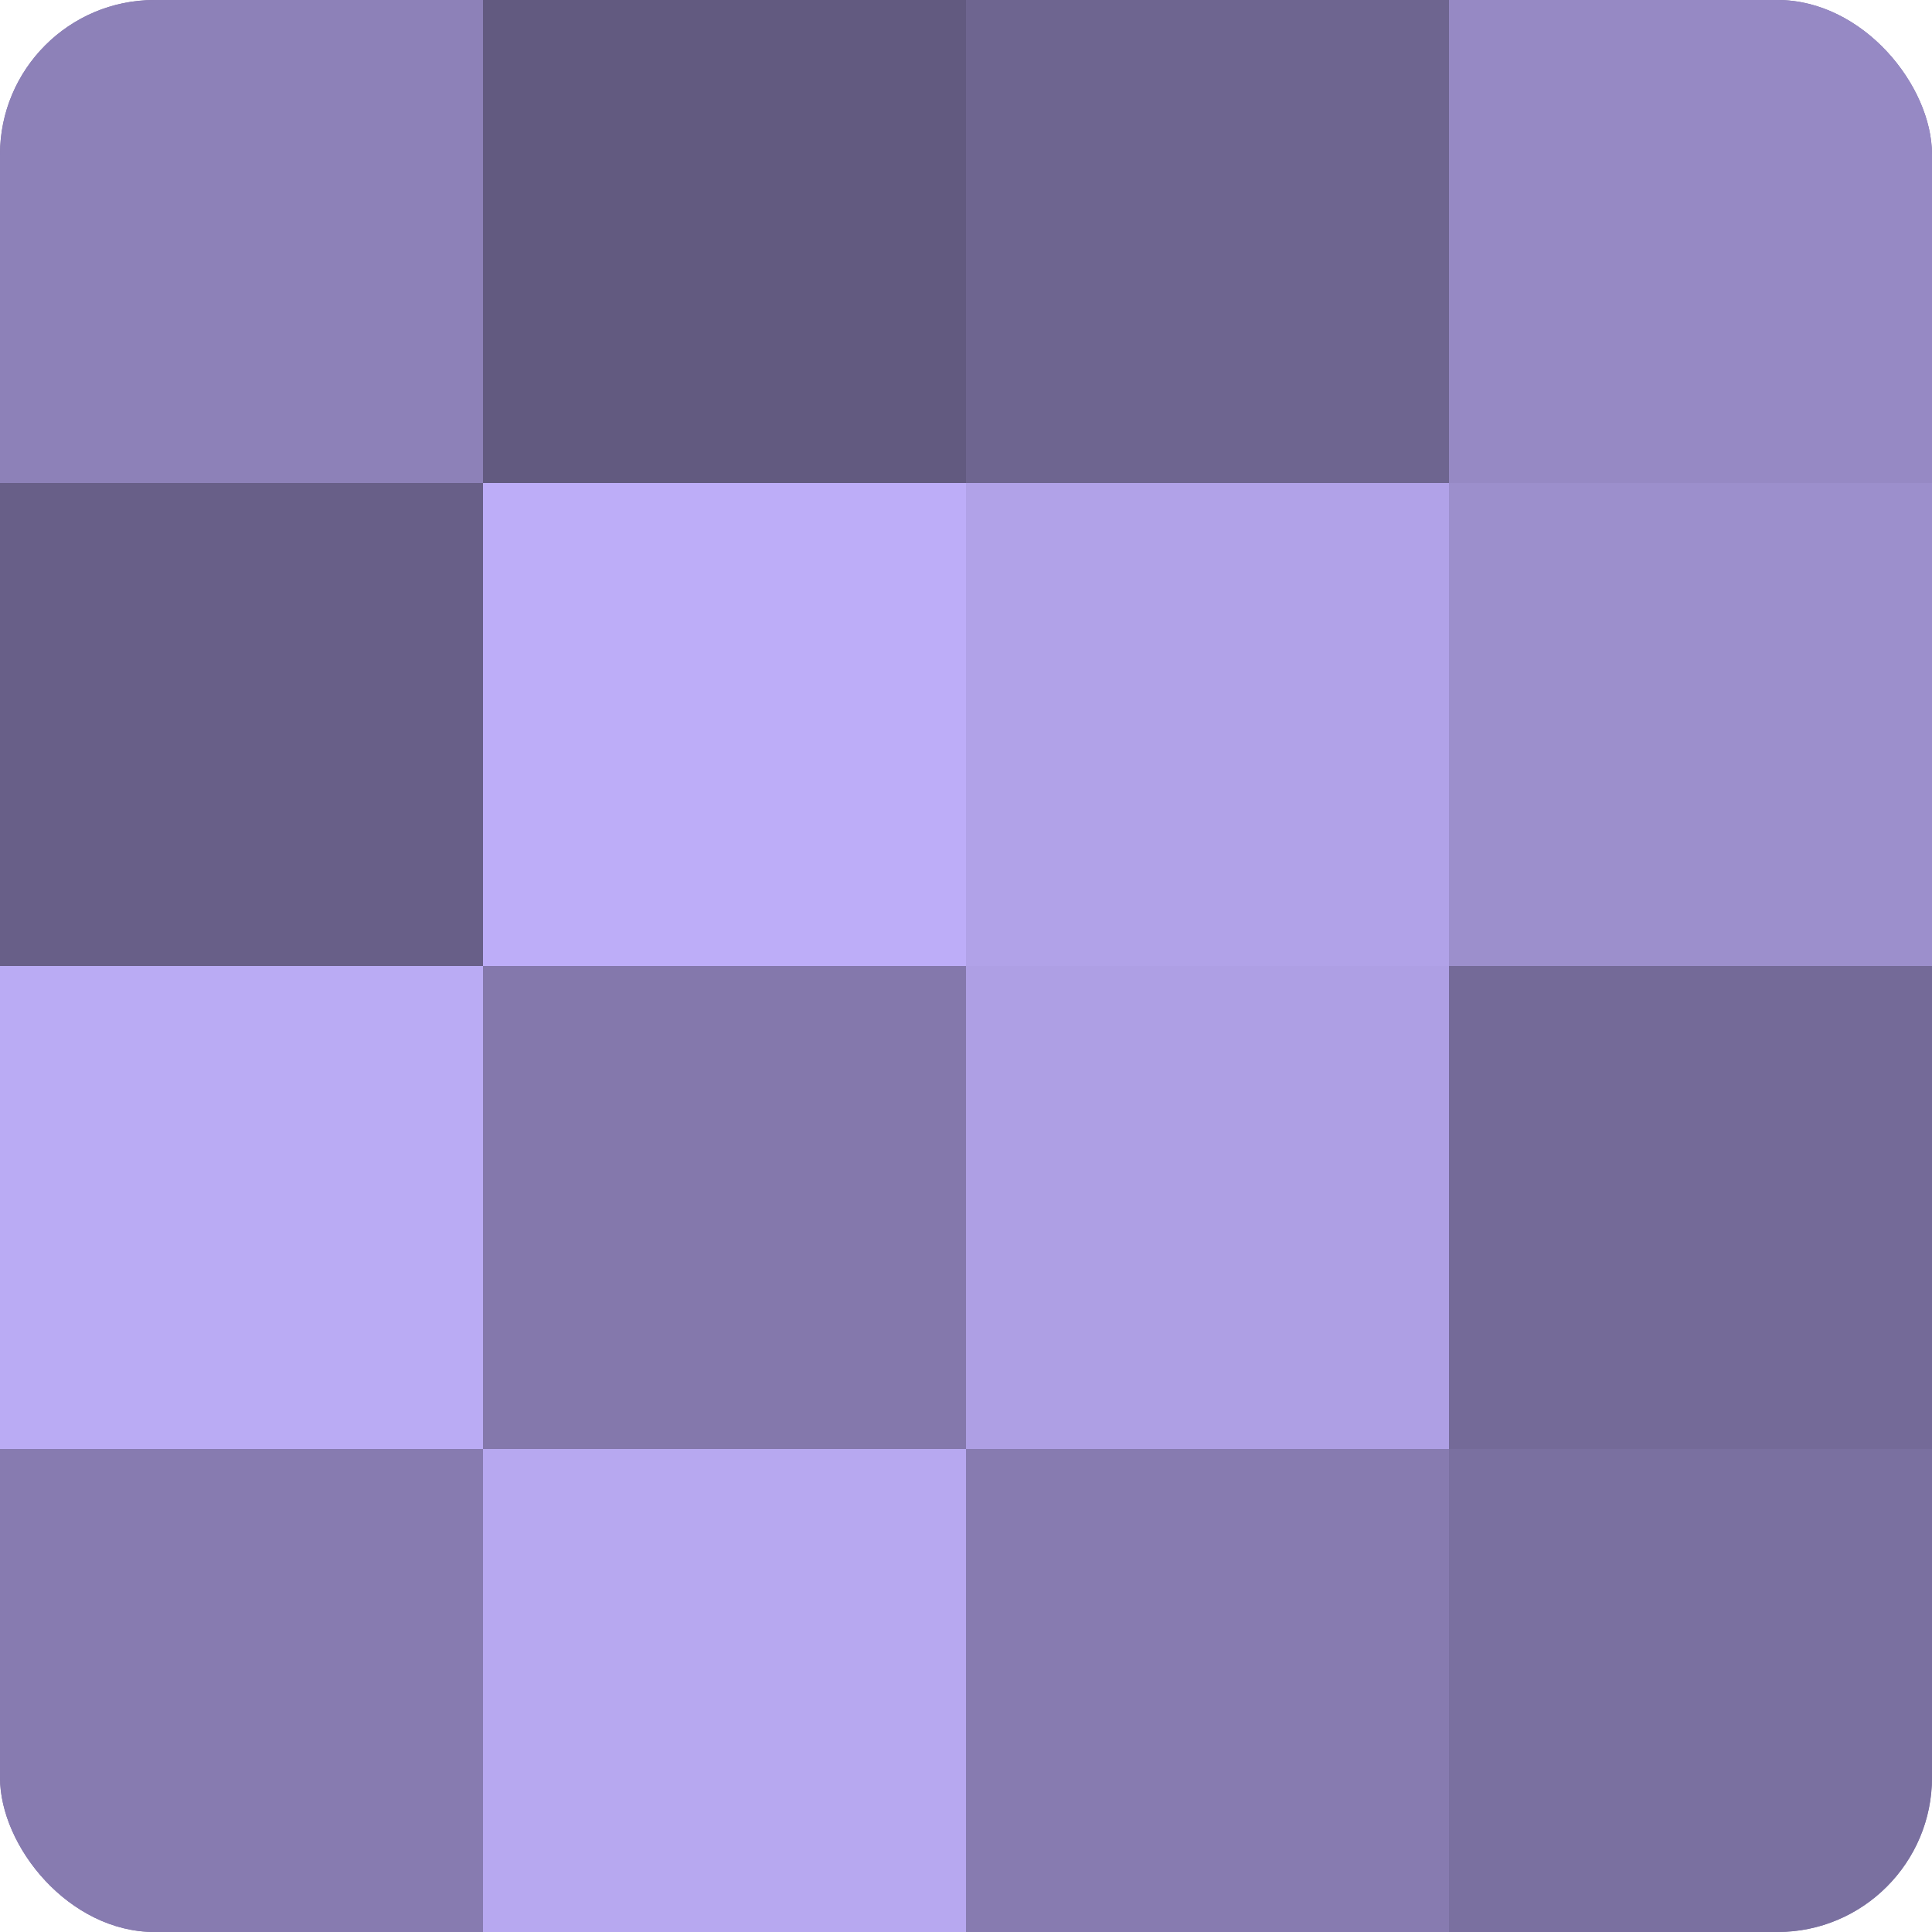
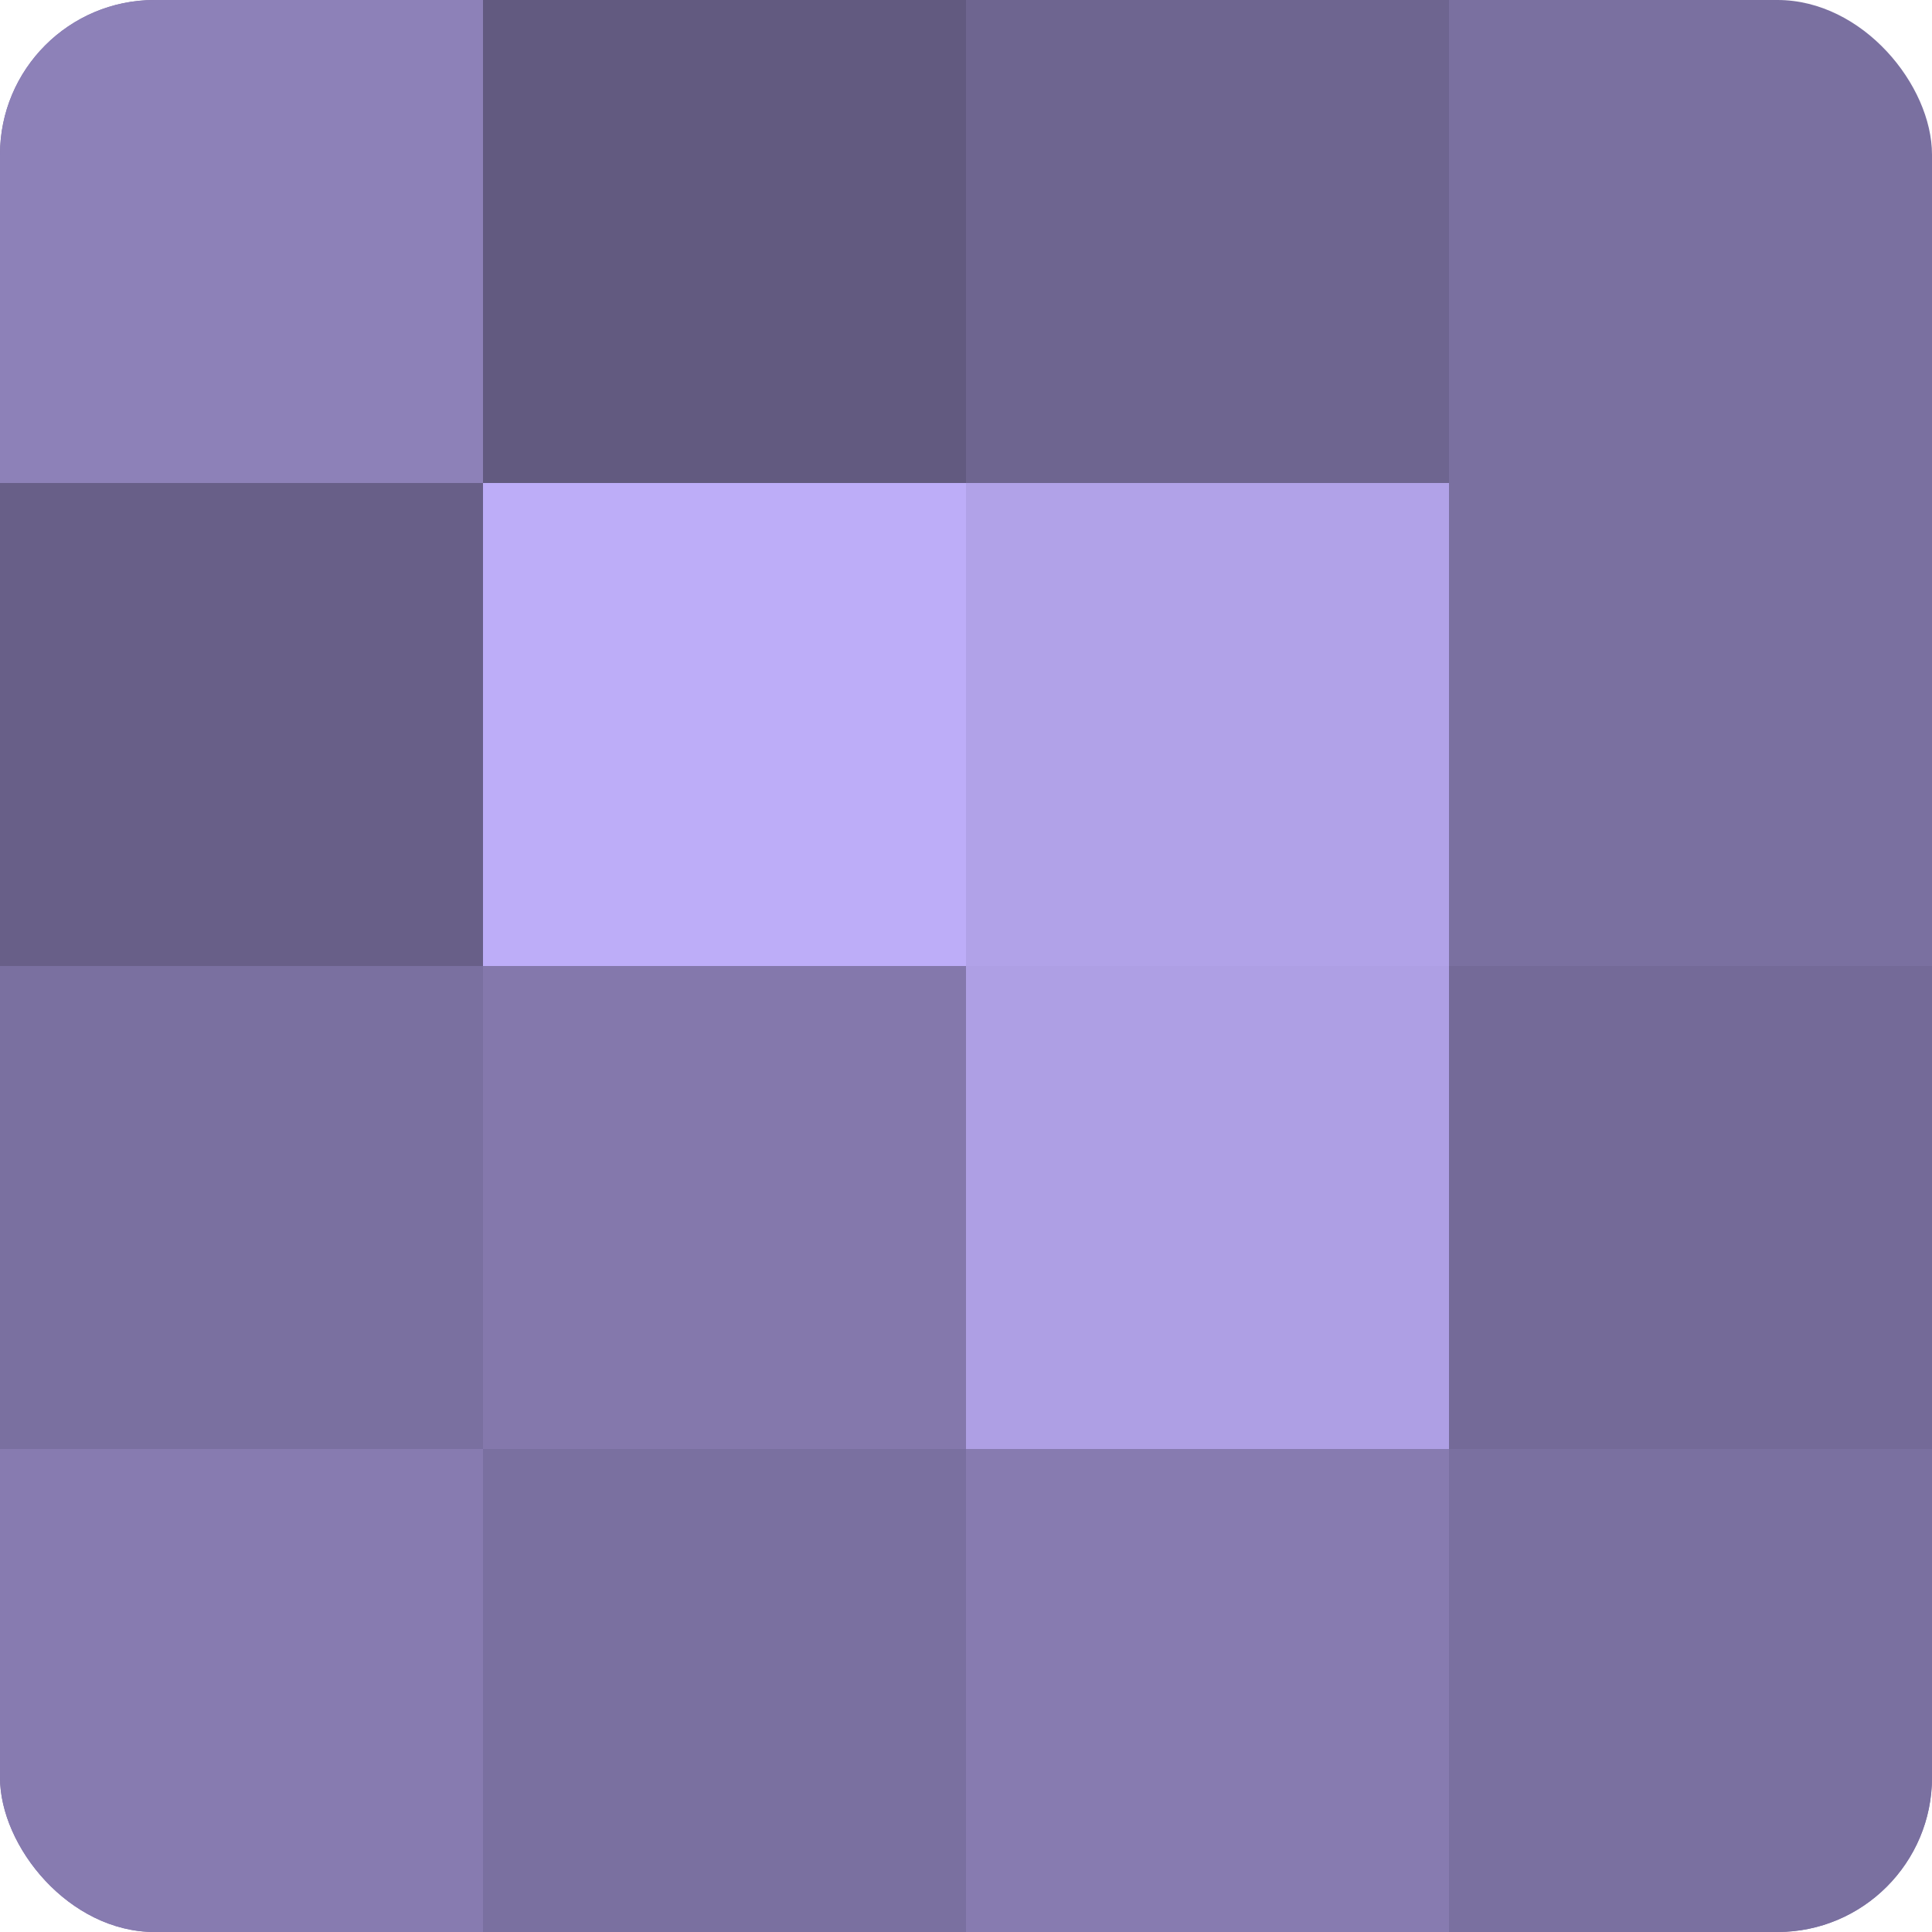
<svg xmlns="http://www.w3.org/2000/svg" width="60" height="60" viewBox="0 0 100 100" preserveAspectRatio="xMidYMid meet">
  <defs>
    <clipPath id="c" width="100" height="100">
      <rect width="100" height="100" rx="8" ry="8" />
    </clipPath>
  </defs>
  <g clip-path="url(#c)">
    <rect width="100" height="100" fill="#7a70a0" />
    <rect width="25" height="25" fill="#8d81b8" />
    <rect y="25" width="25" height="25" fill="#685f88" />
-     <rect y="50" width="25" height="25" fill="#baabf4" />
    <rect y="75" width="25" height="25" fill="#877bb0" />
    <rect x="25" width="25" height="25" fill="#625a80" />
    <rect x="25" y="25" width="25" height="25" fill="#bdadf8" />
    <rect x="25" y="50" width="25" height="25" fill="#8478ac" />
-     <rect x="25" y="75" width="25" height="25" fill="#b7a8f0" />
    <rect x="50" width="25" height="25" fill="#6e6590" />
    <rect x="50" y="25" width="25" height="25" fill="#b1a2e8" />
    <rect x="50" y="50" width="25" height="25" fill="#ae9fe4" />
    <rect x="50" y="75" width="25" height="25" fill="#877bb0" />
-     <rect x="75" width="25" height="25" fill="#9689c4" />
-     <rect x="75" y="25" width="25" height="25" fill="#9c8fcc" />
    <rect x="75" y="50" width="25" height="25" fill="#746a98" />
    <rect x="75" y="75" width="25" height="25" fill="#7a70a0" />
  </g>
</svg>